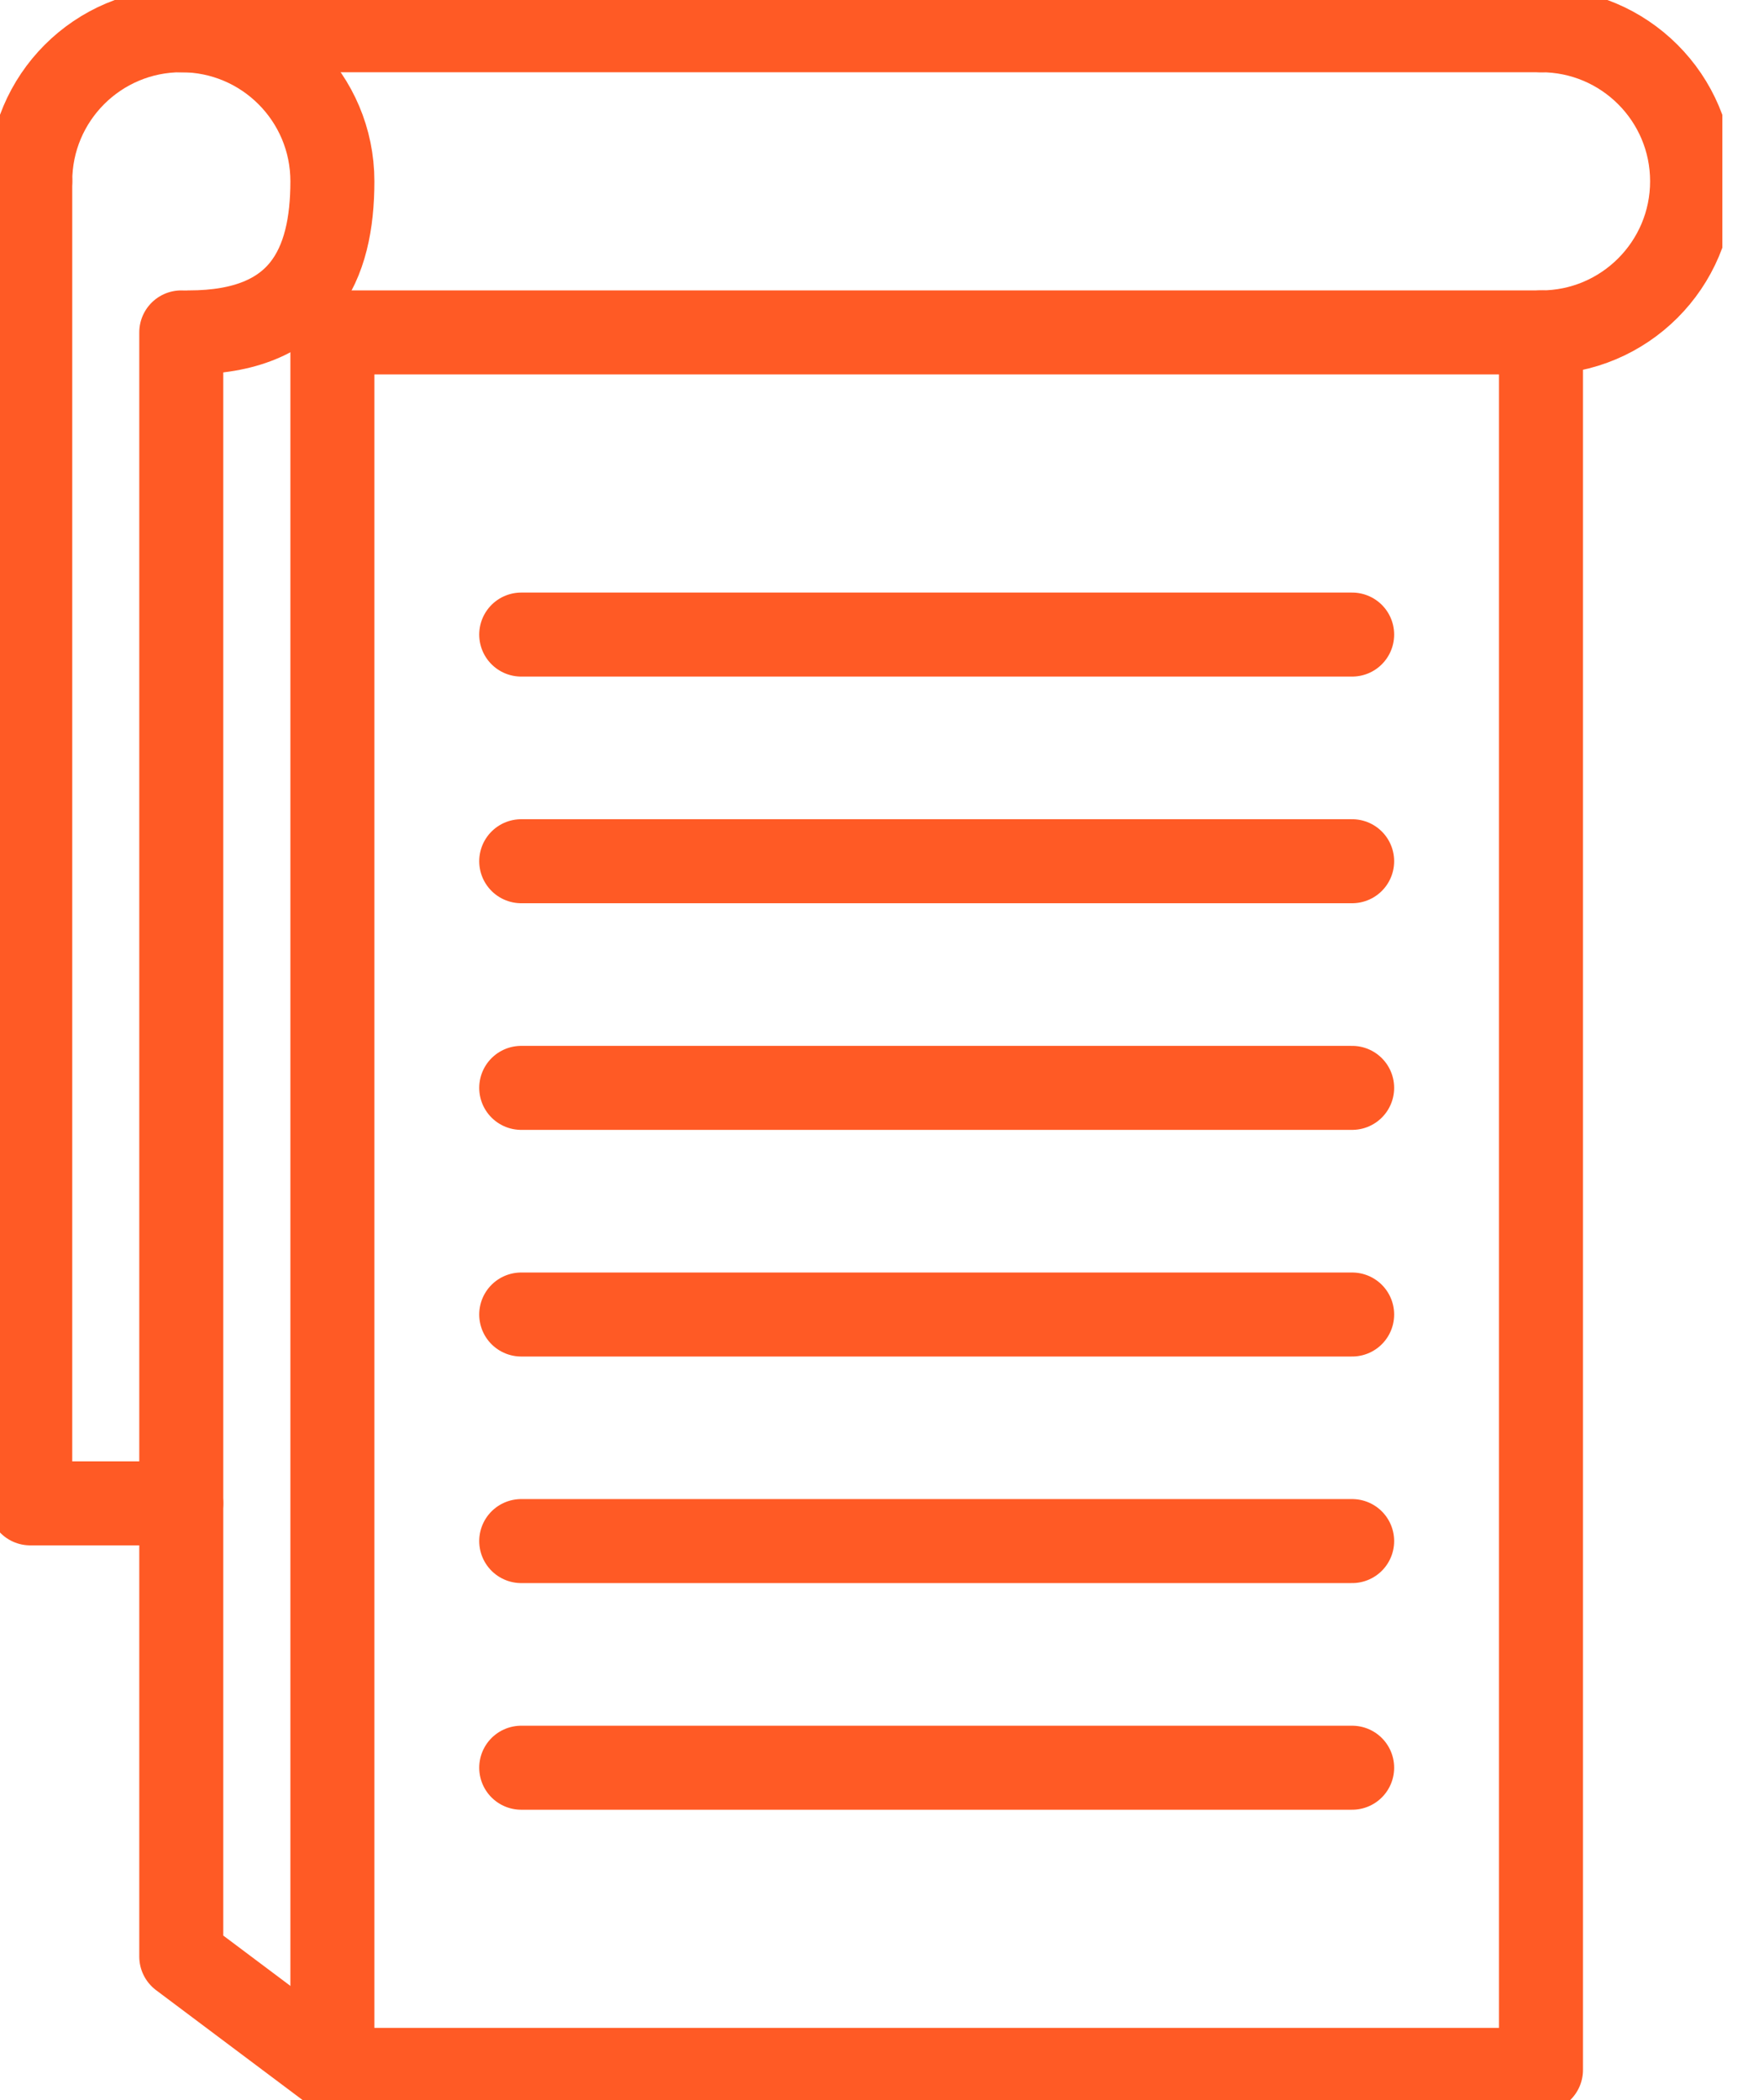
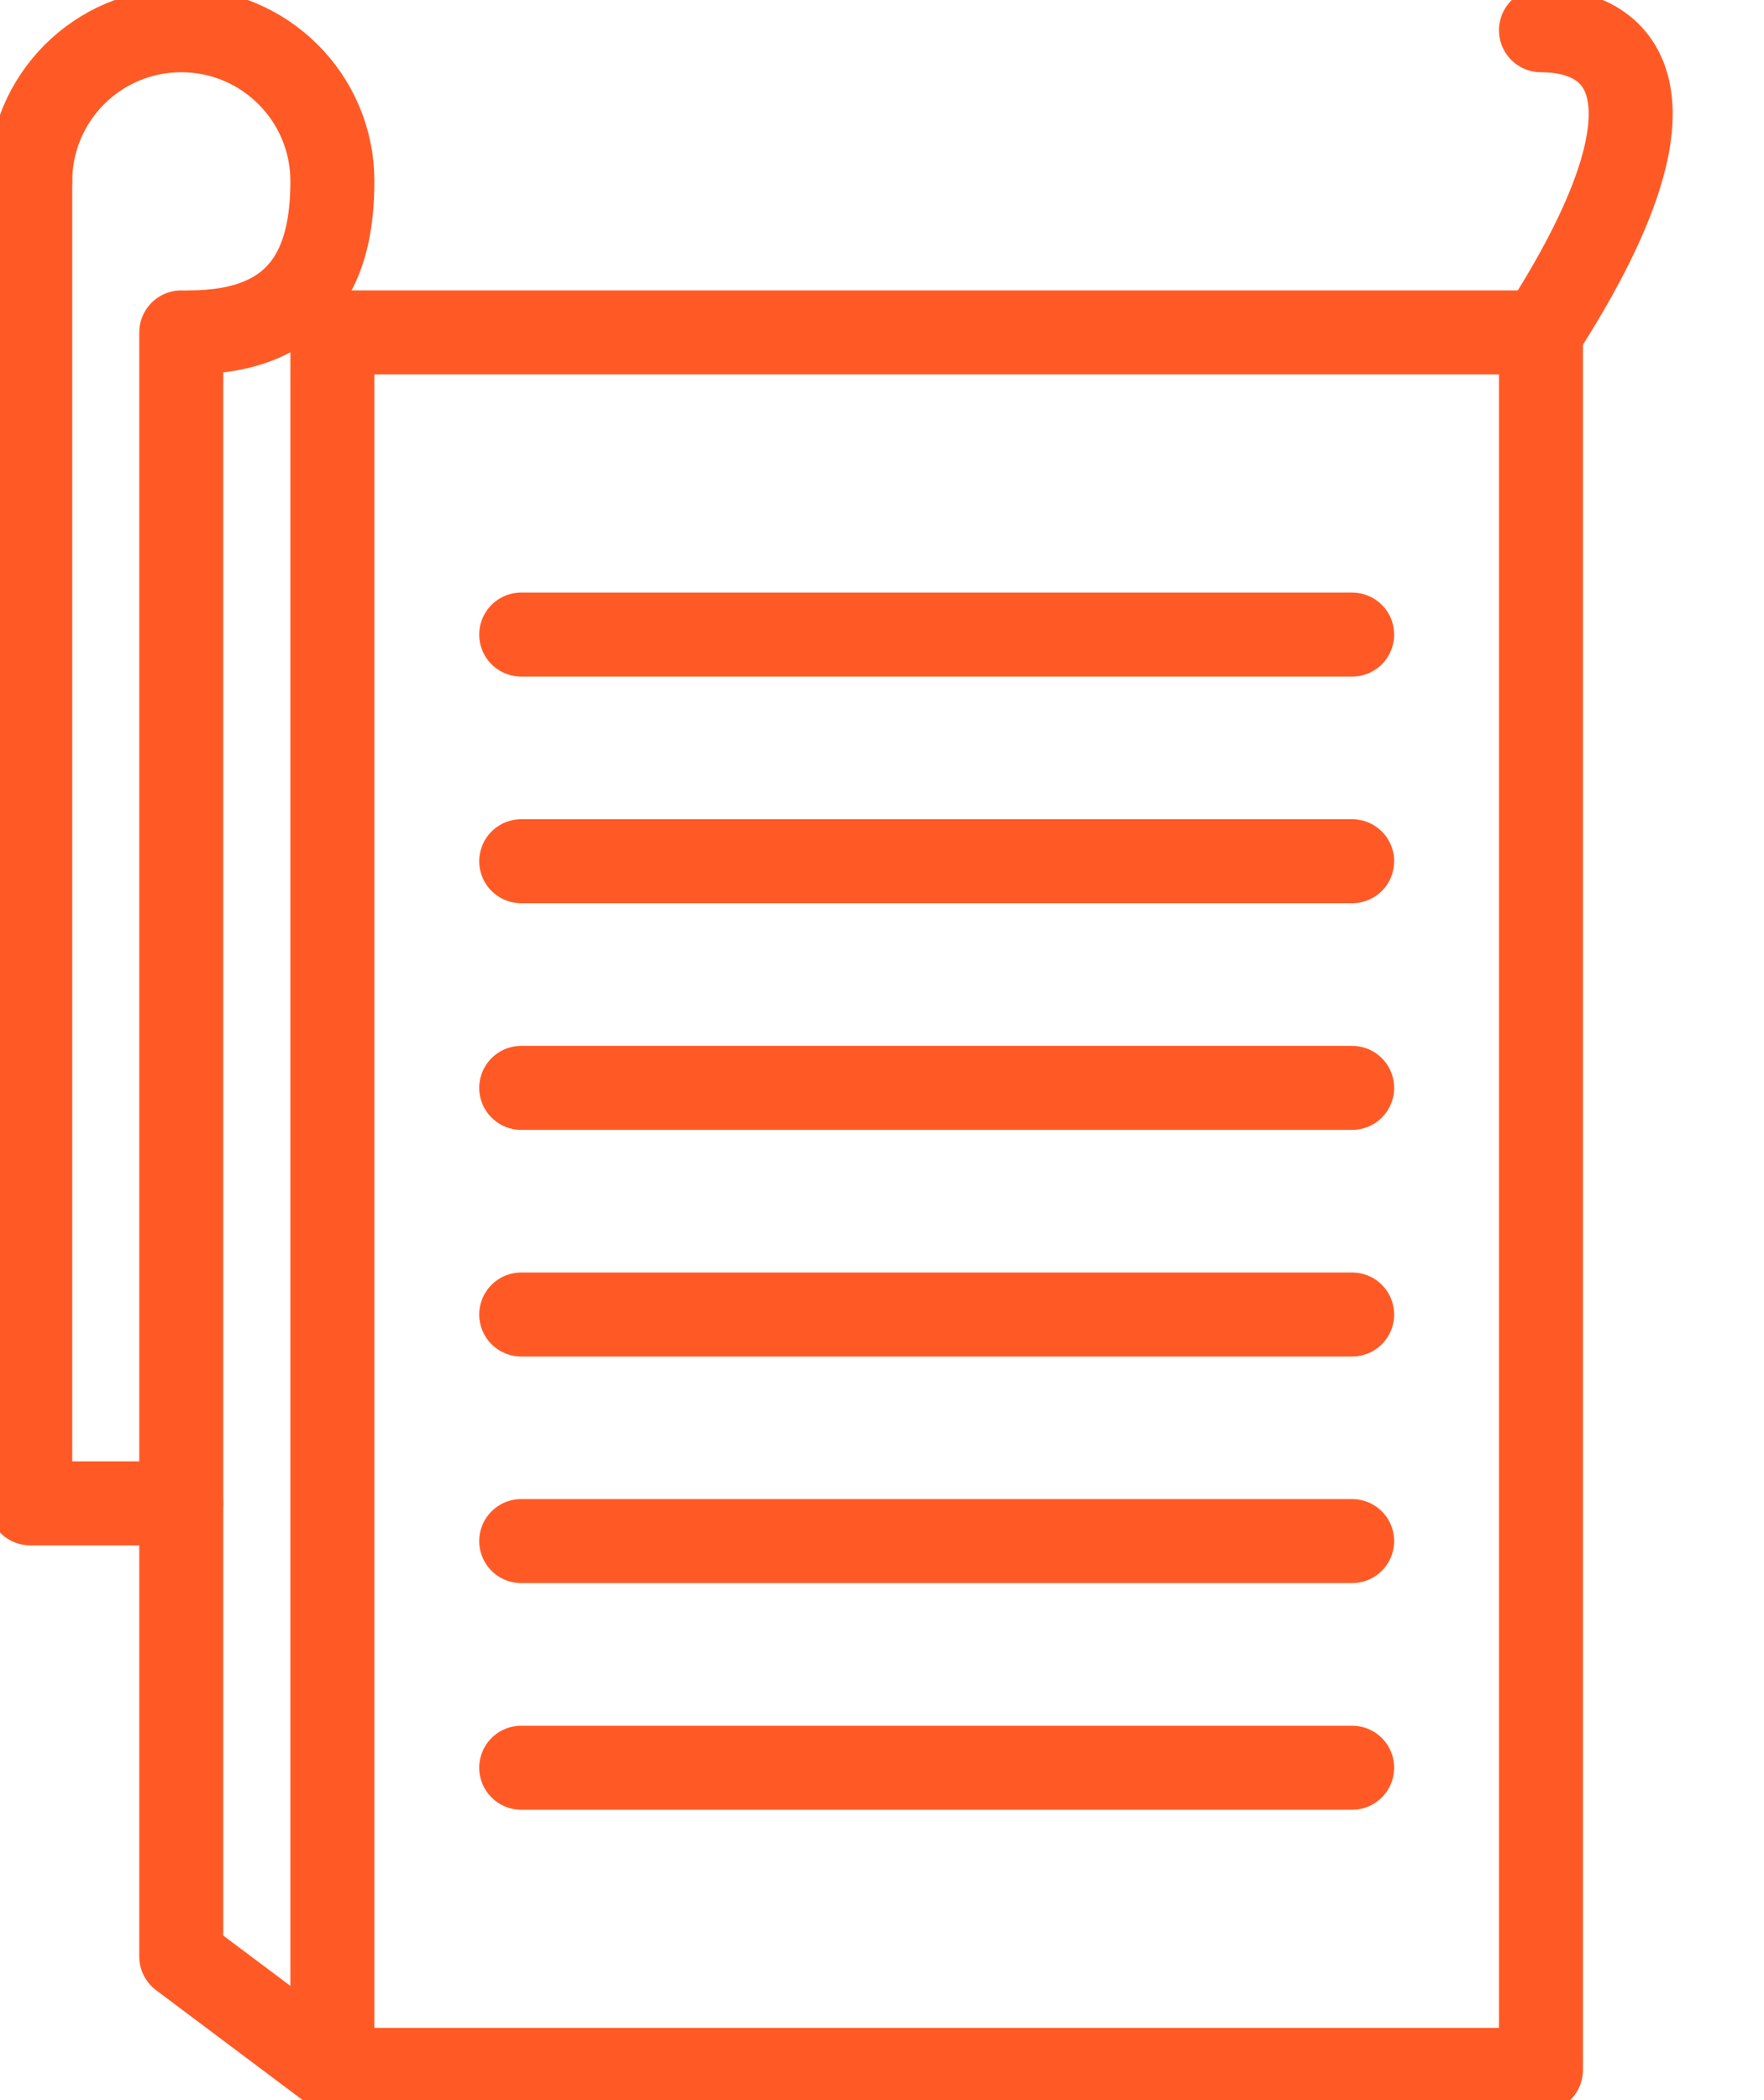
<svg xmlns="http://www.w3.org/2000/svg" width="21" height="25" viewBox="0 0 21 25" fill="none">
  <g clip-path="url(#clip0_446_3183)">
    <path d="M18.345 3.957H3.957V24.64H18.345V3.957Z" stroke="#FF5A25" stroke-linecap="round" stroke-linejoin="round" />
    <path d="M2.158 3.957V23.291L3.957 24.64" stroke="#FF5A25" stroke-linecap="round" stroke-linejoin="round" />
    <path d="M0.36 2.158C0.36 1.165 1.164 0.36 2.158 0.36C3.152 0.36 3.957 1.165 3.957 2.158C3.957 3.152 3.602 3.957 2.248 3.957" stroke="#FF5A25" stroke-linecap="round" stroke-linejoin="round" />
-     <path d="M18.345 3.957C19.338 3.957 20.144 3.151 20.144 2.158C20.144 1.165 19.338 0.36 18.345 0.36" stroke="#FF5A25" stroke-linecap="round" stroke-linejoin="round" />
+     <path d="M18.345 3.957C20.144 1.165 19.338 0.36 18.345 0.36" stroke="#FF5A25" stroke-linecap="round" stroke-linejoin="round" />
    <path d="M0.36 2.158V17.896H2.158" stroke="#FF5A25" stroke-linecap="round" stroke-linejoin="round" />
-     <path d="M2.158 0.36H18.345" stroke="#FF5A25" stroke-linecap="round" stroke-linejoin="round" />
    <path d="M6.205 7.554H16.097" stroke="#FF5A25" stroke-linecap="round" stroke-linejoin="round" />
    <path d="M6.205 10.252H16.097" stroke="#FF5A25" stroke-linecap="round" stroke-linejoin="round" />
    <path d="M6.205 12.95H16.097" stroke="#FF5A25" stroke-linecap="round" stroke-linejoin="round" />
    <path d="M6.205 15.648H16.097" stroke="#FF5A25" stroke-linecap="round" stroke-linejoin="round" />
    <path d="M6.205 18.345H16.097" stroke="#FF5A25" stroke-linecap="round" stroke-linejoin="round" />
    <path d="M6.205 21.043H16.097" stroke="#FF5A25" stroke-linecap="round" stroke-linejoin="round" />
  </g>
  <defs>
    <clipPath id="clip0_446_3183">
      <rect width="20.504" height="25" fill="white" />
    </clipPath>
  </defs>
</svg>